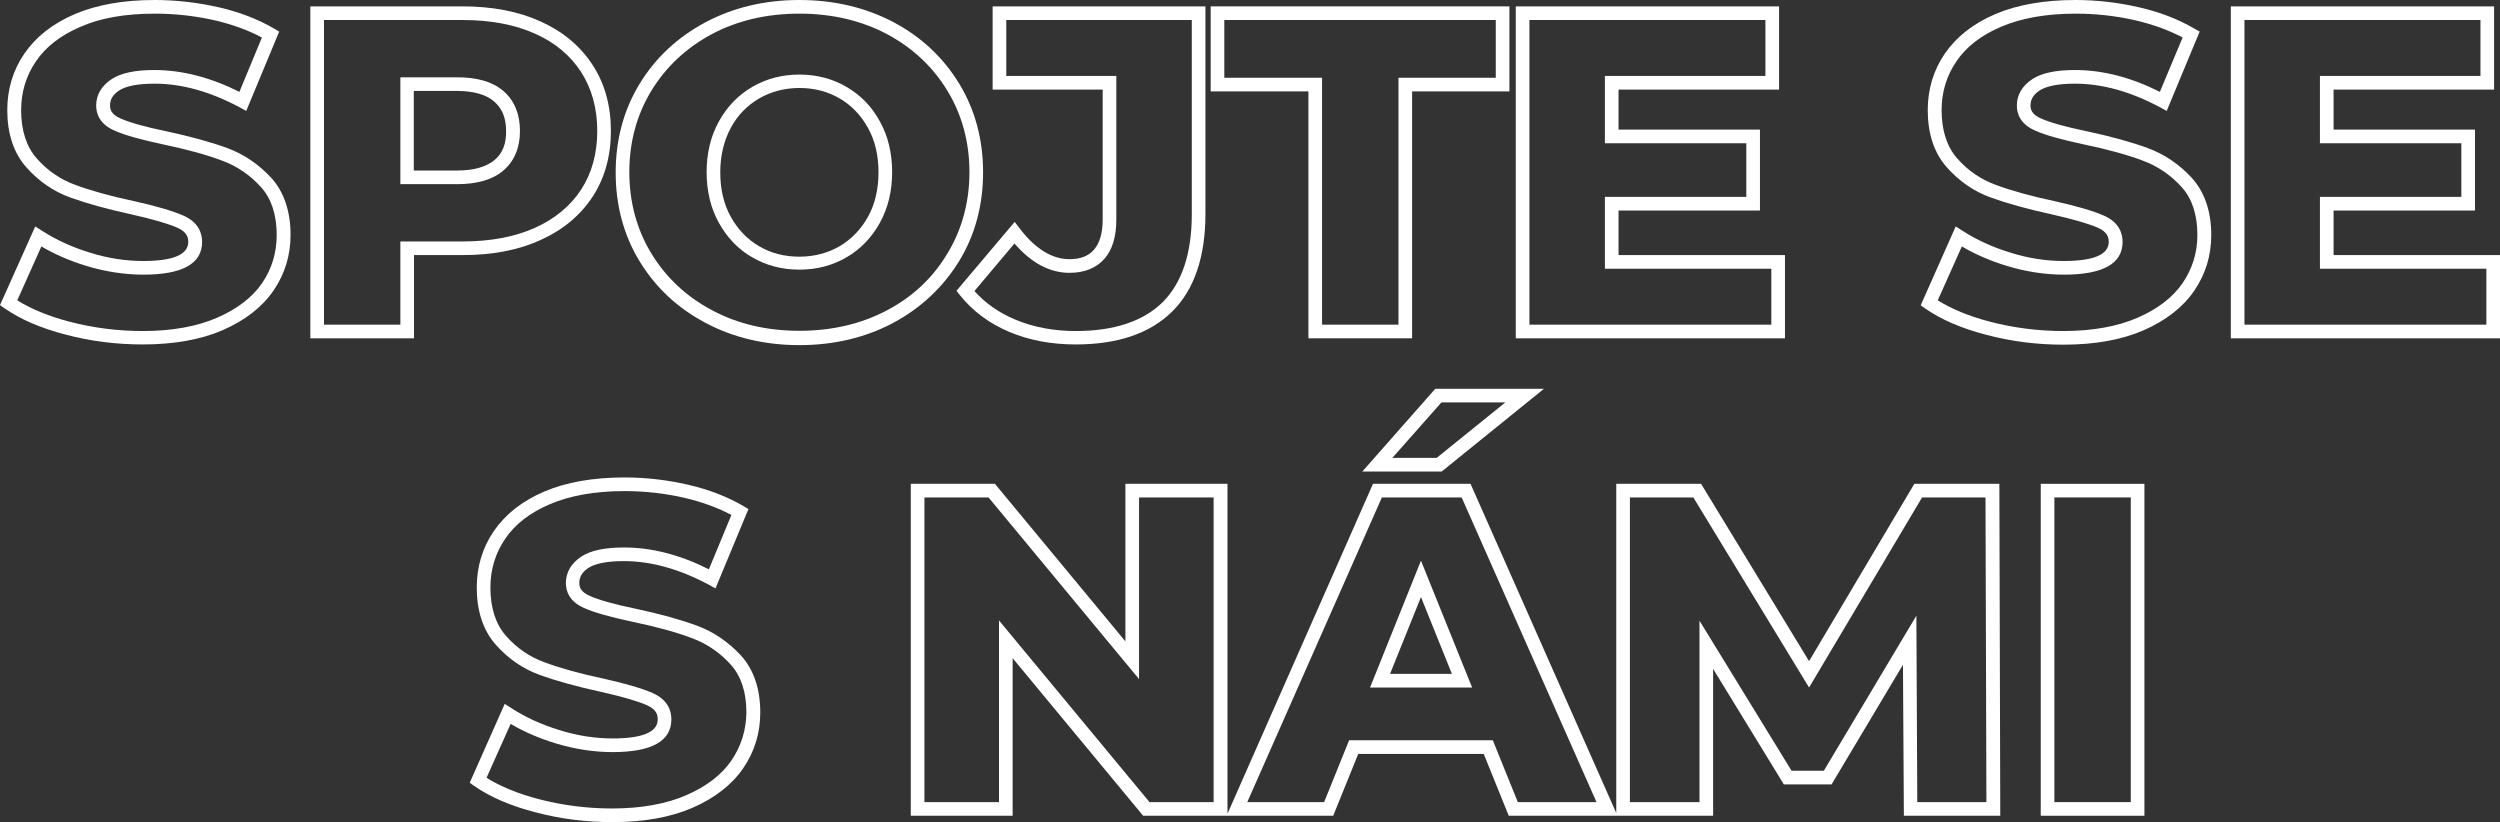
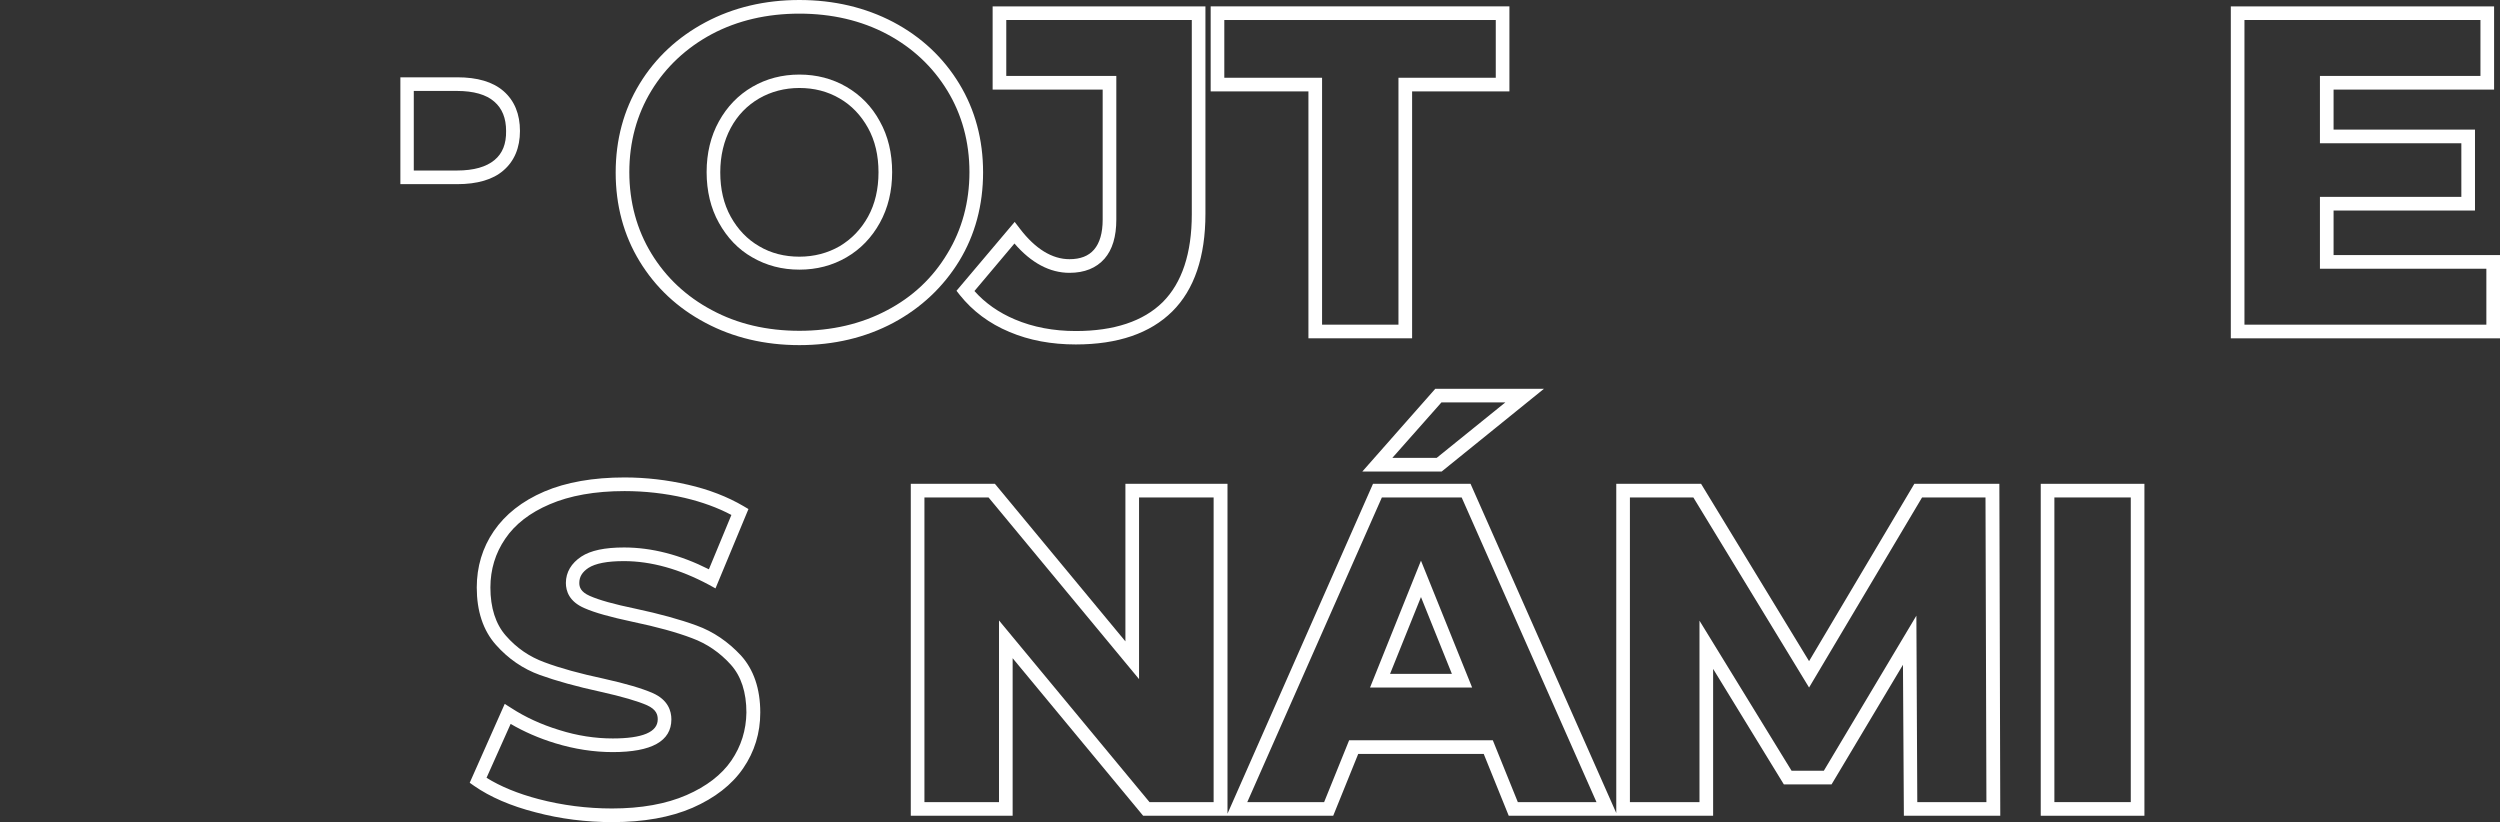
<svg xmlns="http://www.w3.org/2000/svg" version="1.1" id="Layer_1" x="0px" y="0px" viewBox="0 0 1099.6 361.6" style="enable-background:new 0 0 1099.6 361.6;" xml:space="preserve">
  <rect x="0" y="0" width="1099.6" height="361.6" fill="#333333" stroke="none" />
  <style type="text/css">
	.st0{fill:#FFFFFF;}
</style>
  <g>
-     <path class="st0" d="M99.9,65.1C92.8,62.5,83.7,60,73,57.7c-9.2-1.9-16-3.8-20-5.6c-4.1-1.8-4.6-4-4.6-5.7c0-2.7,1.3-4.8,4-6.6   c3.1-2,8.3-3,15.6-3c12,0,24.5,3.5,37.4,10.4l2.9,1.6l14.5-34.9l-2.2-1.3c-7-4.1-15.2-7.3-24.4-9.4C86.9,1.1,77.5,0,68.1,0   C54.3,0,42.5,2.1,32.9,6.2c-9.8,4.2-17.2,10.1-22.2,17.4c-5,7.3-7.5,15.7-7.5,24.8c0,10.4,2.8,18.9,8.4,25.2   c5.4,6.1,11.9,10.6,19.4,13.3c7.2,2.6,16.2,5.1,26.8,7.4c9.4,2.1,16.2,4.1,20.3,5.9c4.2,1.9,4.7,4.3,4.7,6.2   c0,5.6-6.7,8.4-19.8,8.4c-7.7,0-15.6-1.2-23.5-3.7c-7.9-2.4-15-5.7-21-9.6l-3-1.9L0,134.2l2,1.4c6.9,4.8,16,8.8,27,11.6   c10.9,2.9,22.2,4.3,33.8,4.3c13.7,0,25.5-2.1,35.2-6.3c9.8-4.3,17.3-10.1,22.3-17.4c5-7.3,7.5-15.5,7.5-24.5   c0-10.4-2.9-18.9-8.5-25.1C113.8,72.3,107.3,67.8,99.9,65.1z M115.3,124.5c-4.3,6.3-11,11.4-19.7,15.2c-8.9,3.9-20,5.9-32.8,5.9   c-11,0-21.9-1.4-32.2-4.1c-9.2-2.4-16.9-5.6-23-9.4l10.6-23.7c5.8,3.4,12.4,6.3,19.6,8.5c8.5,2.6,17,3.9,25.3,3.9   c17.1,0,25.8-4.8,25.8-14.4c0-3.6-1.4-8.6-8.3-11.6c-4.6-2-11.6-4.1-21.5-6.3c-10.3-2.2-19.1-4.6-26-7.2c-6.6-2.4-12.3-6.3-17-11.7   c-4.5-5.1-6.8-12.3-6.8-21.2c0-7.9,2.2-15.1,6.5-21.4c4.3-6.4,10.9-11.5,19.6-15.2C44.1,7.9,55.2,6,68.1,6C77.1,6,86,7,94.7,9   c7.6,1.8,14.5,4.3,20.5,7.5l-9.9,23.9C92.5,34,80,30.8,67.9,30.8c-8.5,0-14.7,1.3-18.8,4c-4.4,2.9-6.8,6.9-6.8,11.6   c0,3.5,1.4,8.2,8.2,11.1c4.5,2,11.4,3.9,21.2,6c10.5,2.2,19.3,4.6,26.1,7.2c6.5,2.4,12.2,6.3,17,11.6c4.6,5.1,6.9,12.2,6.9,21.1   C121.7,111.1,119.6,118.2,115.3,124.5z" />
    <path class="st0" d="M221.5,40.1c-4.7-4.1-11.5-6.1-20.4-6.1h-25v47h25c8.8,0,15.7-2,20.3-6c4.8-4.1,7.3-10,7.3-17.4   C228.7,50.2,226.3,44.3,221.5,40.1z M217.5,70.4c-3.6,3-9.1,4.6-16.5,4.6h-19V40h19c7.3,0,12.9,1.6,16.4,4.7   c3.5,3,5.2,7.3,5.2,12.9C222.7,63.3,221,67.5,217.5,70.4z" />
-     <path class="st0" d="M260.6,86.6L260.6,86.6c5.4-8.2,8.1-18,8.1-29c0-11.1-2.7-20.9-8.1-29.1c-5.4-8.3-13.1-14.7-22.9-19.1   C228,5,216.5,2.8,203.5,2.8h-67v146h45.6v-36.6h21.4c13,0,24.6-2.2,34.2-6.6C247.5,101.2,255.2,94.8,260.6,86.6z M203.5,106.2   h-27.4v36.6h-33.6V8.8h61c12.2,0,22.9,2,31.8,6c8.8,3.9,15.6,9.6,20.3,16.9c4.7,7.3,7.1,16,7.1,25.9c0,9.9-2.4,18.6-7.1,25.8l0,0   c-4.7,7.2-11.6,12.9-20.3,16.8C226.4,104.2,215.7,106.2,203.5,106.2z" />
    <path class="st0" d="M421.9,114.8L421.9,114.8c7-11.5,10.5-24.6,10.5-39c0-14.4-3.5-27.5-10.5-39c-7-11.5-16.7-20.6-29-27.1   C380.7,3.3,366.8,0,351.6,0s-29.1,3.3-41.3,9.8c-12.2,6.5-22,15.6-29,27.1c-7,11.5-10.5,24.6-10.5,39c0,14.4,3.5,27.5,10.5,39   c7,11.5,16.7,20.6,29,27.1c12.2,6.5,26.1,9.8,41.3,9.8c15.2,0,29.1-3.3,41.3-9.8C405.2,135.4,414.9,126.2,421.9,114.8z    M390.1,136.5c-11.3,6-24.3,9-38.5,9c-14.2,0-27.2-3-38.5-9.1c-11.3-6-20.2-14.4-26.6-24.9c-6.4-10.5-9.7-22.6-9.7-35.8   c0-13.2,3.3-25.3,9.7-35.8c6.4-10.5,15.4-18.9,26.6-24.9c11.3-6,24.3-9,38.5-9c14.2,0,27.2,3,38.5,9c11.3,6,20.2,14.4,26.6,24.9   c6.4,10.5,9.7,22.6,9.7,35.8c0,13.2-3.3,25.3-9.7,35.8l0,0C410.3,122.2,401.4,130.6,390.1,136.5z" />
    <path class="st0" d="M372.3,38.2c-6.2-3.6-13.1-5.4-20.7-5.4c-7.6,0-14.5,1.8-20.7,5.4c-6.2,3.6-11.1,8.7-14.7,15.2   c-3.6,6.5-5.4,14-5.4,22.3c0,8.3,1.8,15.9,5.4,22.3c3.6,6.5,8.5,11.7,14.7,15.2c6.2,3.6,13.1,5.4,20.7,5.4c7.6,0,14.5-1.8,20.7-5.4   c6.2-3.6,11.1-8.7,14.7-15.2c3.6-6.5,5.4-14,5.4-22.3c0-8.3-1.8-15.9-5.4-22.3C383.5,46.9,378.5,41.8,372.3,38.2z M381.8,95.3   c-3.1,5.6-7.3,9.9-12.5,13c-5.2,3-11.2,4.6-17.7,4.6c-6.5,0-12.5-1.5-17.7-4.6c-5.2-3-9.4-7.4-12.5-13c-3.1-5.6-4.6-12.1-4.6-19.5   c0-7.3,1.6-13.9,4.6-19.5c3-5.6,7.2-9.9,12.5-13c5.2-3,11.2-4.6,17.7-4.6c6.5,0,12.4,1.5,17.7,4.6c5.2,3,9.4,7.4,12.5,13   c3.1,5.6,4.6,12.1,4.6,19.5C386.4,83.1,384.9,89.7,381.8,95.3z" />
    <path class="st0" d="M485,96.6c0,5.9-1.3,10.3-3.8,13.2c-2.4,2.8-6,4.2-10.8,4.2c-7.6,0-15-4.5-21.8-13.4l-2.3-3l-25.6,30.3   l1.5,1.9c5.6,7,12.9,12.5,21.8,16.2c8.7,3.7,18.5,5.5,29.2,5.5c18.5,0,32.7-4.9,42.4-14.5c9.7-9.6,14.6-24.1,14.6-42.9V2.8h-93.6   v36.6H485V96.6z M442.6,33.4V8.8h81.6v85.4c0,17.2-4.3,30.2-12.8,38.7c-8.5,8.4-21.4,12.7-38.2,12.7c-9.8,0-18.8-1.7-26.8-5.1   c-7.1-3-13.1-7.2-17.8-12.5l17.6-20.9c7.4,8.6,15.6,12.9,24.2,12.9c6.6,0,11.8-2.1,15.4-6.2c3.5-4,5.2-9.8,5.2-17.2V33.4H442.6z" />
    <path class="st0" d="M575.5,148.8h45.6V40.2h42.8V2.8H532.5v37.4h43V148.8z M538.5,34.2V8.8h119.4v25.4h-42.8v108.6h-33.6V34.2   H538.5z" />
-     <path class="st0" d="M785.1,112.2h-73.2V92.6h62.2V57h-62.2V39.4h70.6V2.8H666.7v146h118.4V112.2z M779.1,142.8H672.7V8.8h103.8   v24.6h-70.6V63h62.2v23.6h-62.2v31.6h73.2V142.8z" />
-     <path class="st0" d="M944.6,65.1c-7.1-2.6-16.1-5.1-26.9-7.4c-9.2-1.9-16-3.8-20-5.6c-4.1-1.8-4.6-4-4.6-5.7c0-2.7,1.3-4.8,4-6.6   c3.1-2,8.3-3,15.6-3c12,0,24.5,3.5,37.4,10.4l2.9,1.6l14.5-34.9l-2.3-1.3c-7-4.1-15.2-7.3-24.4-9.4C931.6,1.1,922.3,0,912.9,0   c-13.8,0-25.7,2.1-35.3,6.2c-9.8,4.2-17.2,10.1-22.2,17.4c-5,7.3-7.5,15.7-7.5,24.8c0,10.4,2.8,18.9,8.4,25.2   c5.4,6.1,11.9,10.6,19.4,13.3c7.2,2.6,16.2,5.1,26.8,7.4c9.3,2.1,16.2,4.1,20.3,5.9c4.2,1.9,4.7,4.3,4.7,6.2   c0,5.6-6.7,8.4-19.8,8.4c-7.7,0-15.6-1.2-23.5-3.7c-7.9-2.4-15-5.7-21-9.6l-3-1.9l-15.4,34.7l2,1.4c6.9,4.8,16,8.8,27,11.6   c10.9,2.9,22.2,4.3,33.8,4.3c13.7,0,25.5-2.1,35.2-6.3c9.8-4.3,17.3-10.1,22.3-17.4c5-7.3,7.5-15.5,7.5-24.5   c0-10.4-2.9-18.9-8.5-25.1C958.6,72.3,952,67.8,944.6,65.1z M960,124.5c-4.3,6.3-11,11.4-19.7,15.2c-8.9,3.9-20,5.9-32.8,5.9   c-11,0-21.9-1.4-32.2-4.1c-9.2-2.4-16.9-5.6-23-9.4l10.6-23.7c5.8,3.4,12.4,6.3,19.6,8.5c8.5,2.6,17,3.9,25.3,3.9   c17.1,0,25.8-4.8,25.8-14.4c0-3.6-1.4-8.6-8.3-11.6c-4.6-2-11.6-4.1-21.5-6.3c-10.3-2.2-19.1-4.6-26-7.2c-6.6-2.4-12.3-6.3-17-11.7   c-4.5-5.1-6.8-12.3-6.8-21.2c0-7.9,2.2-15.1,6.5-21.4c4.3-6.4,10.9-11.5,19.6-15.2c8.8-3.8,19.9-5.8,32.9-5.8c8.9,0,17.9,1,26.5,3   c7.6,1.8,14.5,4.3,20.5,7.5L950,40.4c-12.7-6.4-25.2-9.6-37.3-9.6c-8.5,0-14.7,1.3-18.8,4c-4.4,2.9-6.8,6.9-6.8,11.6   c0,3.5,1.4,8.2,8.2,11.1c4.5,2,11.4,3.9,21.2,6c10.5,2.2,19.3,4.6,26.1,7.2c6.5,2.4,12.2,6.3,17,11.6c4.6,5.1,6.9,12.2,6.9,21.1   C966.5,111.1,964.3,118.2,960,124.5z" />
    <path class="st0" d="M1026.4,112.2V92.6h62.2V57h-62.2V39.4h70.6V2.8H981.2v146h118.4v-36.6H1026.4z M1093.6,142.8H987.2V8.8H1091   v24.6h-70.6V63h62.2v23.6h-62.2v31.6h73.2V142.8z" />
    <path class="st0" d="M306.3,275.1c-7.1-2.6-16.1-5.1-26.9-7.4c-9.2-1.9-16-3.8-20-5.6c-4.1-1.8-4.6-4-4.6-5.7c0-2.7,1.3-4.8,4-6.6   c3.1-2,8.3-3,15.6-3c12,0,24.5,3.5,37.4,10.4l2.9,1.6l14.5-34.9l-2.2-1.3c-7-4.1-15.2-7.3-24.4-9.4c-9.1-2.1-18.5-3.2-27.9-3.2   c-13.8,0-25.7,2.1-35.3,6.2c-9.8,4.2-17.2,10.1-22.2,17.4c-5,7.3-7.5,15.7-7.5,24.8c0,10.4,2.8,18.9,8.4,25.2   c5.4,6.1,11.9,10.6,19.4,13.3c7.2,2.6,16.2,5.1,26.8,7.4c9.4,2.1,16.2,4.1,20.3,5.9c4.2,1.9,4.7,4.3,4.7,6.2   c0,5.6-6.7,8.4-19.8,8.4c-7.7,0-15.6-1.2-23.5-3.7c-7.9-2.4-15-5.7-21-9.6l-3-1.9l-15.4,34.7l2,1.4c6.9,4.8,16,8.8,27,11.6   c10.9,2.9,22.2,4.3,33.8,4.3c13.7,0,25.5-2.1,35.2-6.3c9.8-4.3,17.3-10.1,22.3-17.4c5-7.3,7.5-15.5,7.5-24.5   c0-10.5-2.9-18.9-8.5-25.1C320.3,282.3,313.8,277.8,306.3,275.1z M321.7,334.5c-4.3,6.3-11,11.4-19.7,15.2   c-8.9,3.9-20,5.9-32.8,5.9c-11,0-21.9-1.4-32.2-4.1c-9.2-2.4-16.9-5.6-23-9.4l10.6-23.7c5.8,3.4,12.4,6.3,19.6,8.5   c8.5,2.6,17,3.9,25.3,3.9c17.1,0,25.8-4.8,25.8-14.4c0-3.6-1.4-8.6-8.3-11.6c-4.6-2-11.6-4.1-21.5-6.3c-10.3-2.2-19.1-4.6-26-7.2   c-6.6-2.4-12.3-6.3-17-11.7c-4.5-5.1-6.8-12.3-6.8-21.2c0-7.9,2.2-15.1,6.5-21.4c4.3-6.4,10.9-11.5,19.6-15.2   c8.8-3.8,19.9-5.8,32.9-5.8c8.9,0,17.9,1,26.5,3c7.6,1.8,14.5,4.3,20.5,7.5l-9.9,23.9c-12.7-6.4-25.2-9.6-37.3-9.6   c-8.5,0-14.7,1.3-18.8,4c-4.4,2.9-6.8,6.9-6.8,11.6c0,3.5,1.4,8.2,8.2,11.1c4.5,2,11.4,3.9,21.2,6c10.5,2.2,19.3,4.6,26.1,7.2   c6.5,2.4,12.2,6.3,17,11.6c4.6,5.1,6.9,12.2,6.9,21.1C328.2,321.1,326,328.2,321.7,334.5z" />
    <path class="st0" d="M599.2,207.4h34.9l45-36.4h-47.8L599.2,207.4z M662.1,177l-30.2,24.4h-19.5L634,177H662.1z" />
    <path class="st0" d="M602.6,302.4h44.9L625,246.6L602.6,302.4z M611.4,296.4l13.6-33.8l13.6,33.8H611.4z" />
    <path class="st0" d="M842,212.8l-46.3,78l-47.5-78h-37.3v144.8l-64.1-144.8h-42.9l-64,145.1V212.8H495v69.3l-57.4-69.3h-37v146   h44.8v-69.3l57.4,69.3h36.6h0.4h46.6l11-27.2h55.2l11,27.2h47.3h0.5h42.1v-64.6l31.1,50.8h21l31.4-52.6l0.4,66.4h42.4l-0.4-146H842   z M533.8,352.8h-28.2l-66.2-79.9v79.9h-32.8v-134h28.2l66.2,79.9v-79.9h32.8V352.8z M667.6,352.8l-11-27.2h-63.2l-11,27.2h-33.8   l59.2-134h35.1l59.3,134H667.6z M843.3,352.8l-0.4-82L802.2,339H788l-40.5-66v79.8h-30.6v-134h27.9l50.9,83.6l49.7-83.6h27.9   l0.4,134H843.3z" />
    <path class="st0" d="M897.6,358.8h45.6v-146h-45.6V358.8z M903.6,218.8h33.6v134h-33.6V218.8z" />
  </g>
</svg>